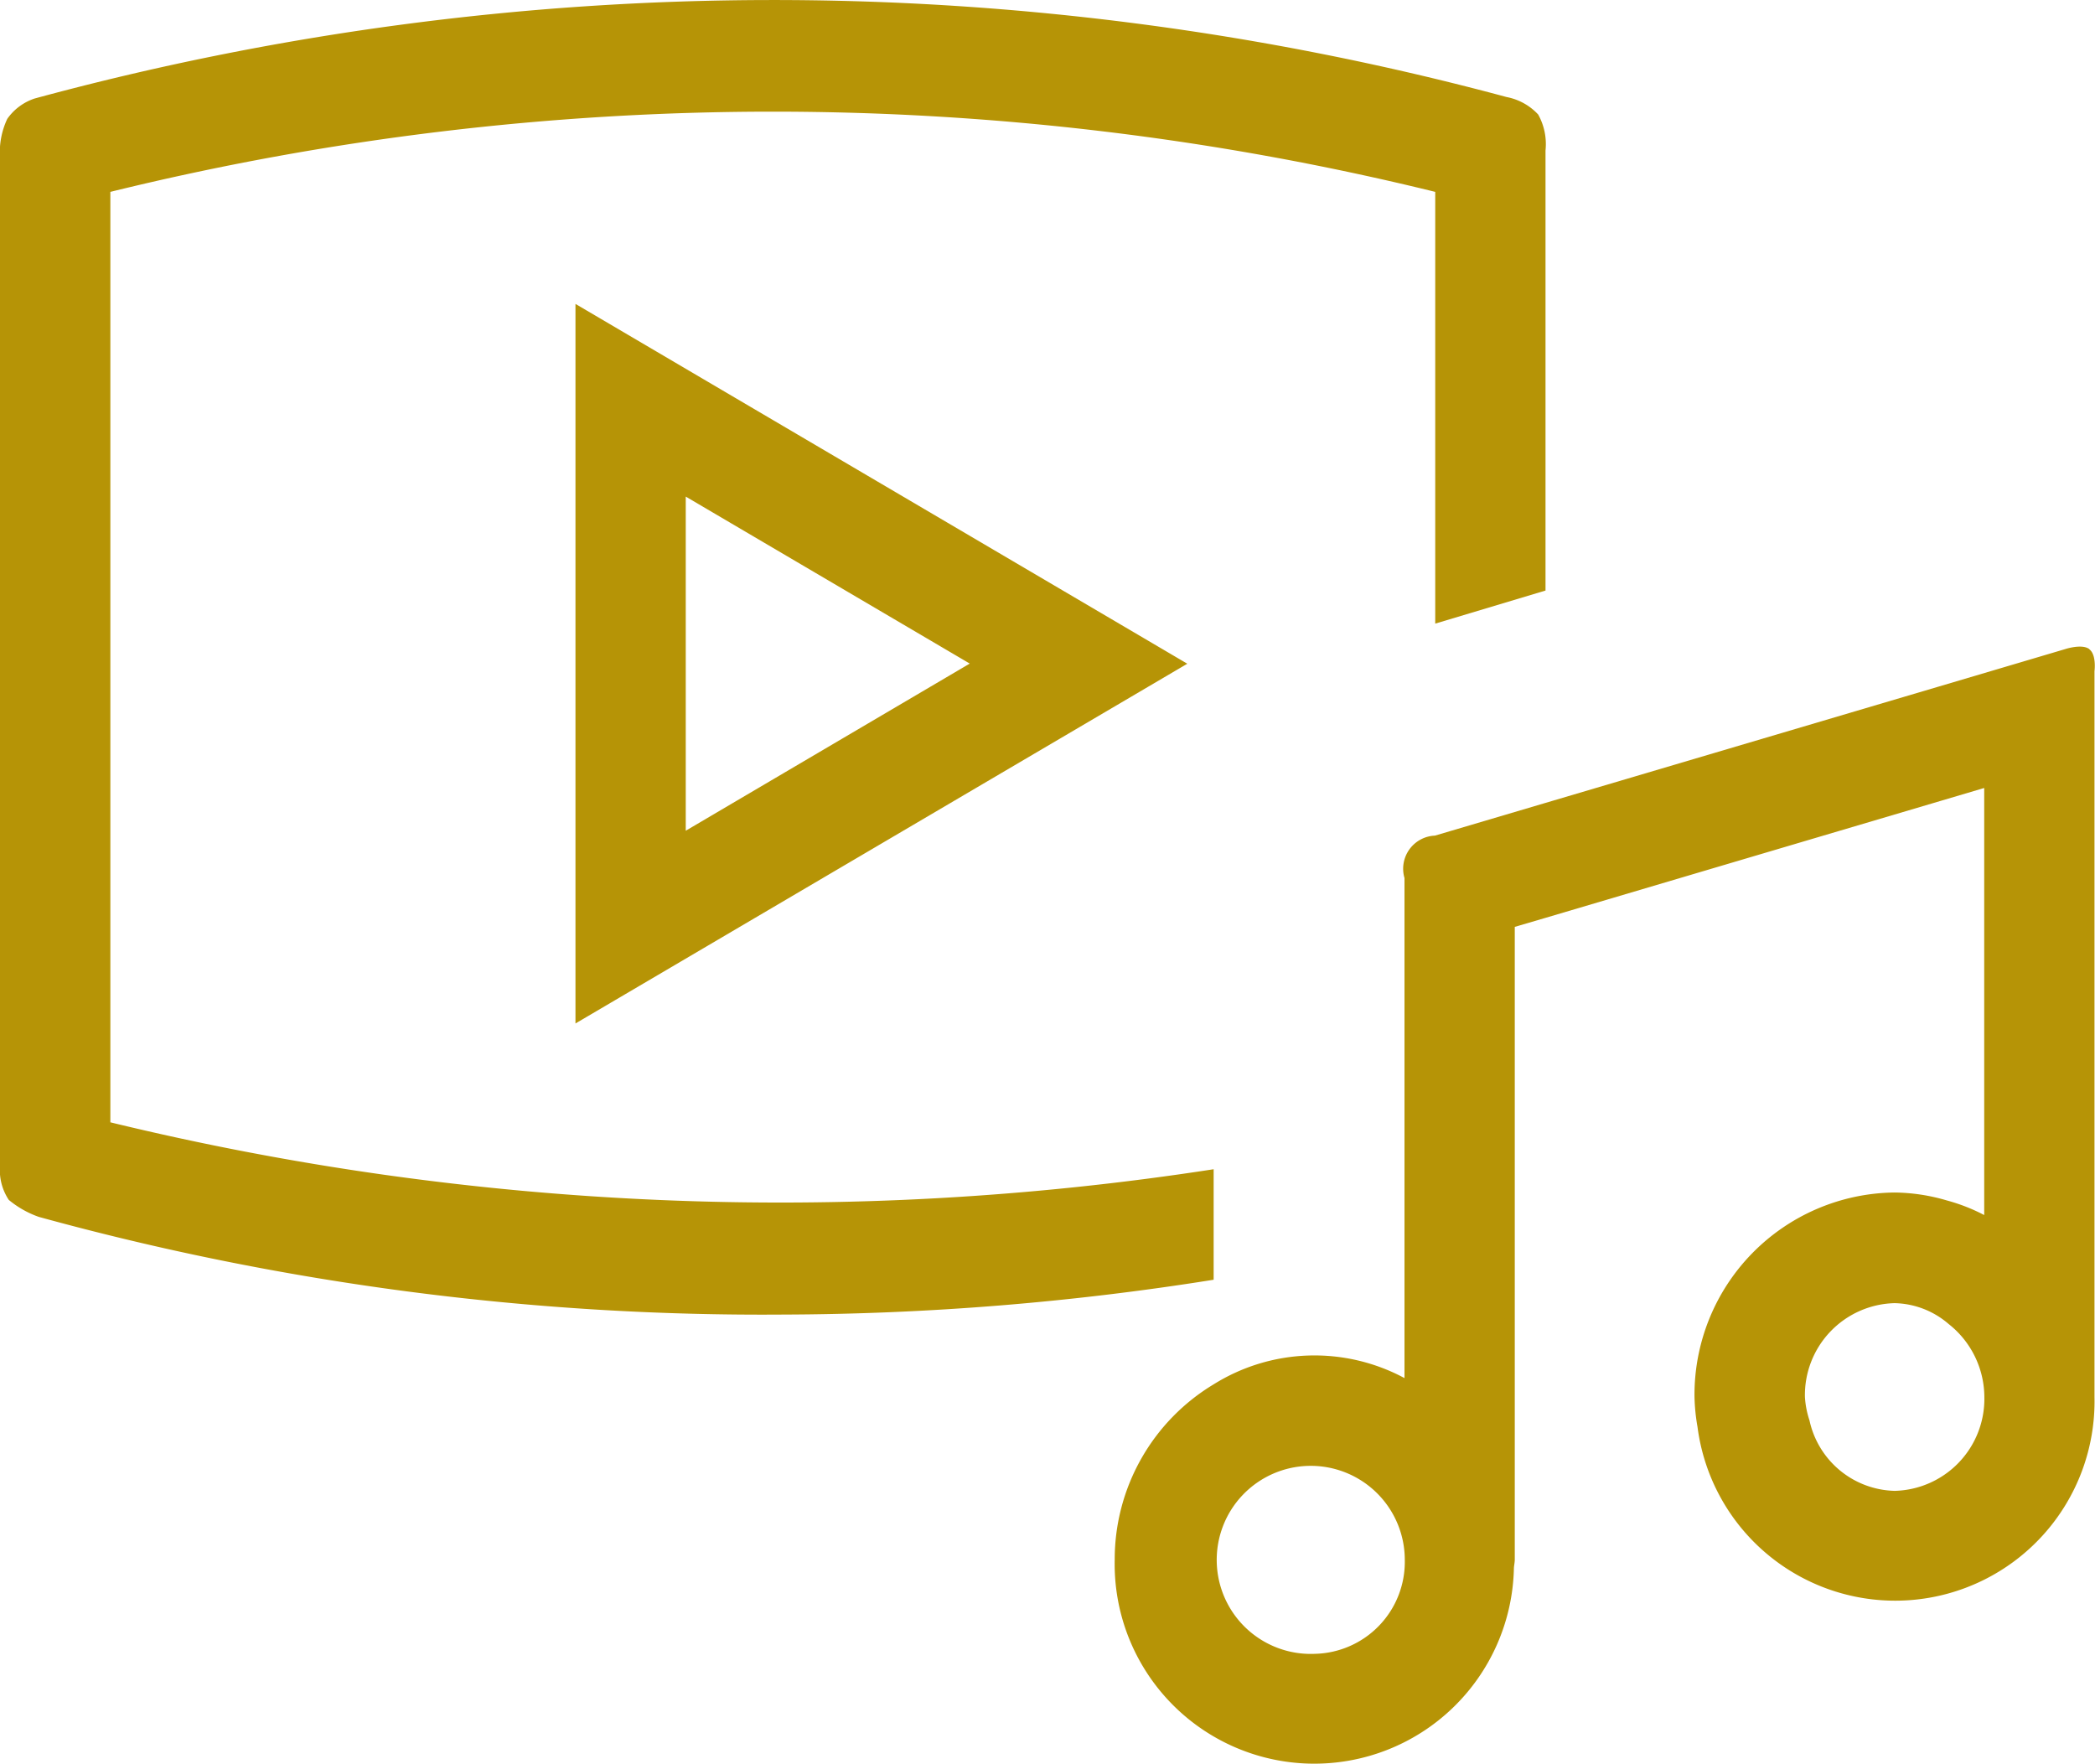
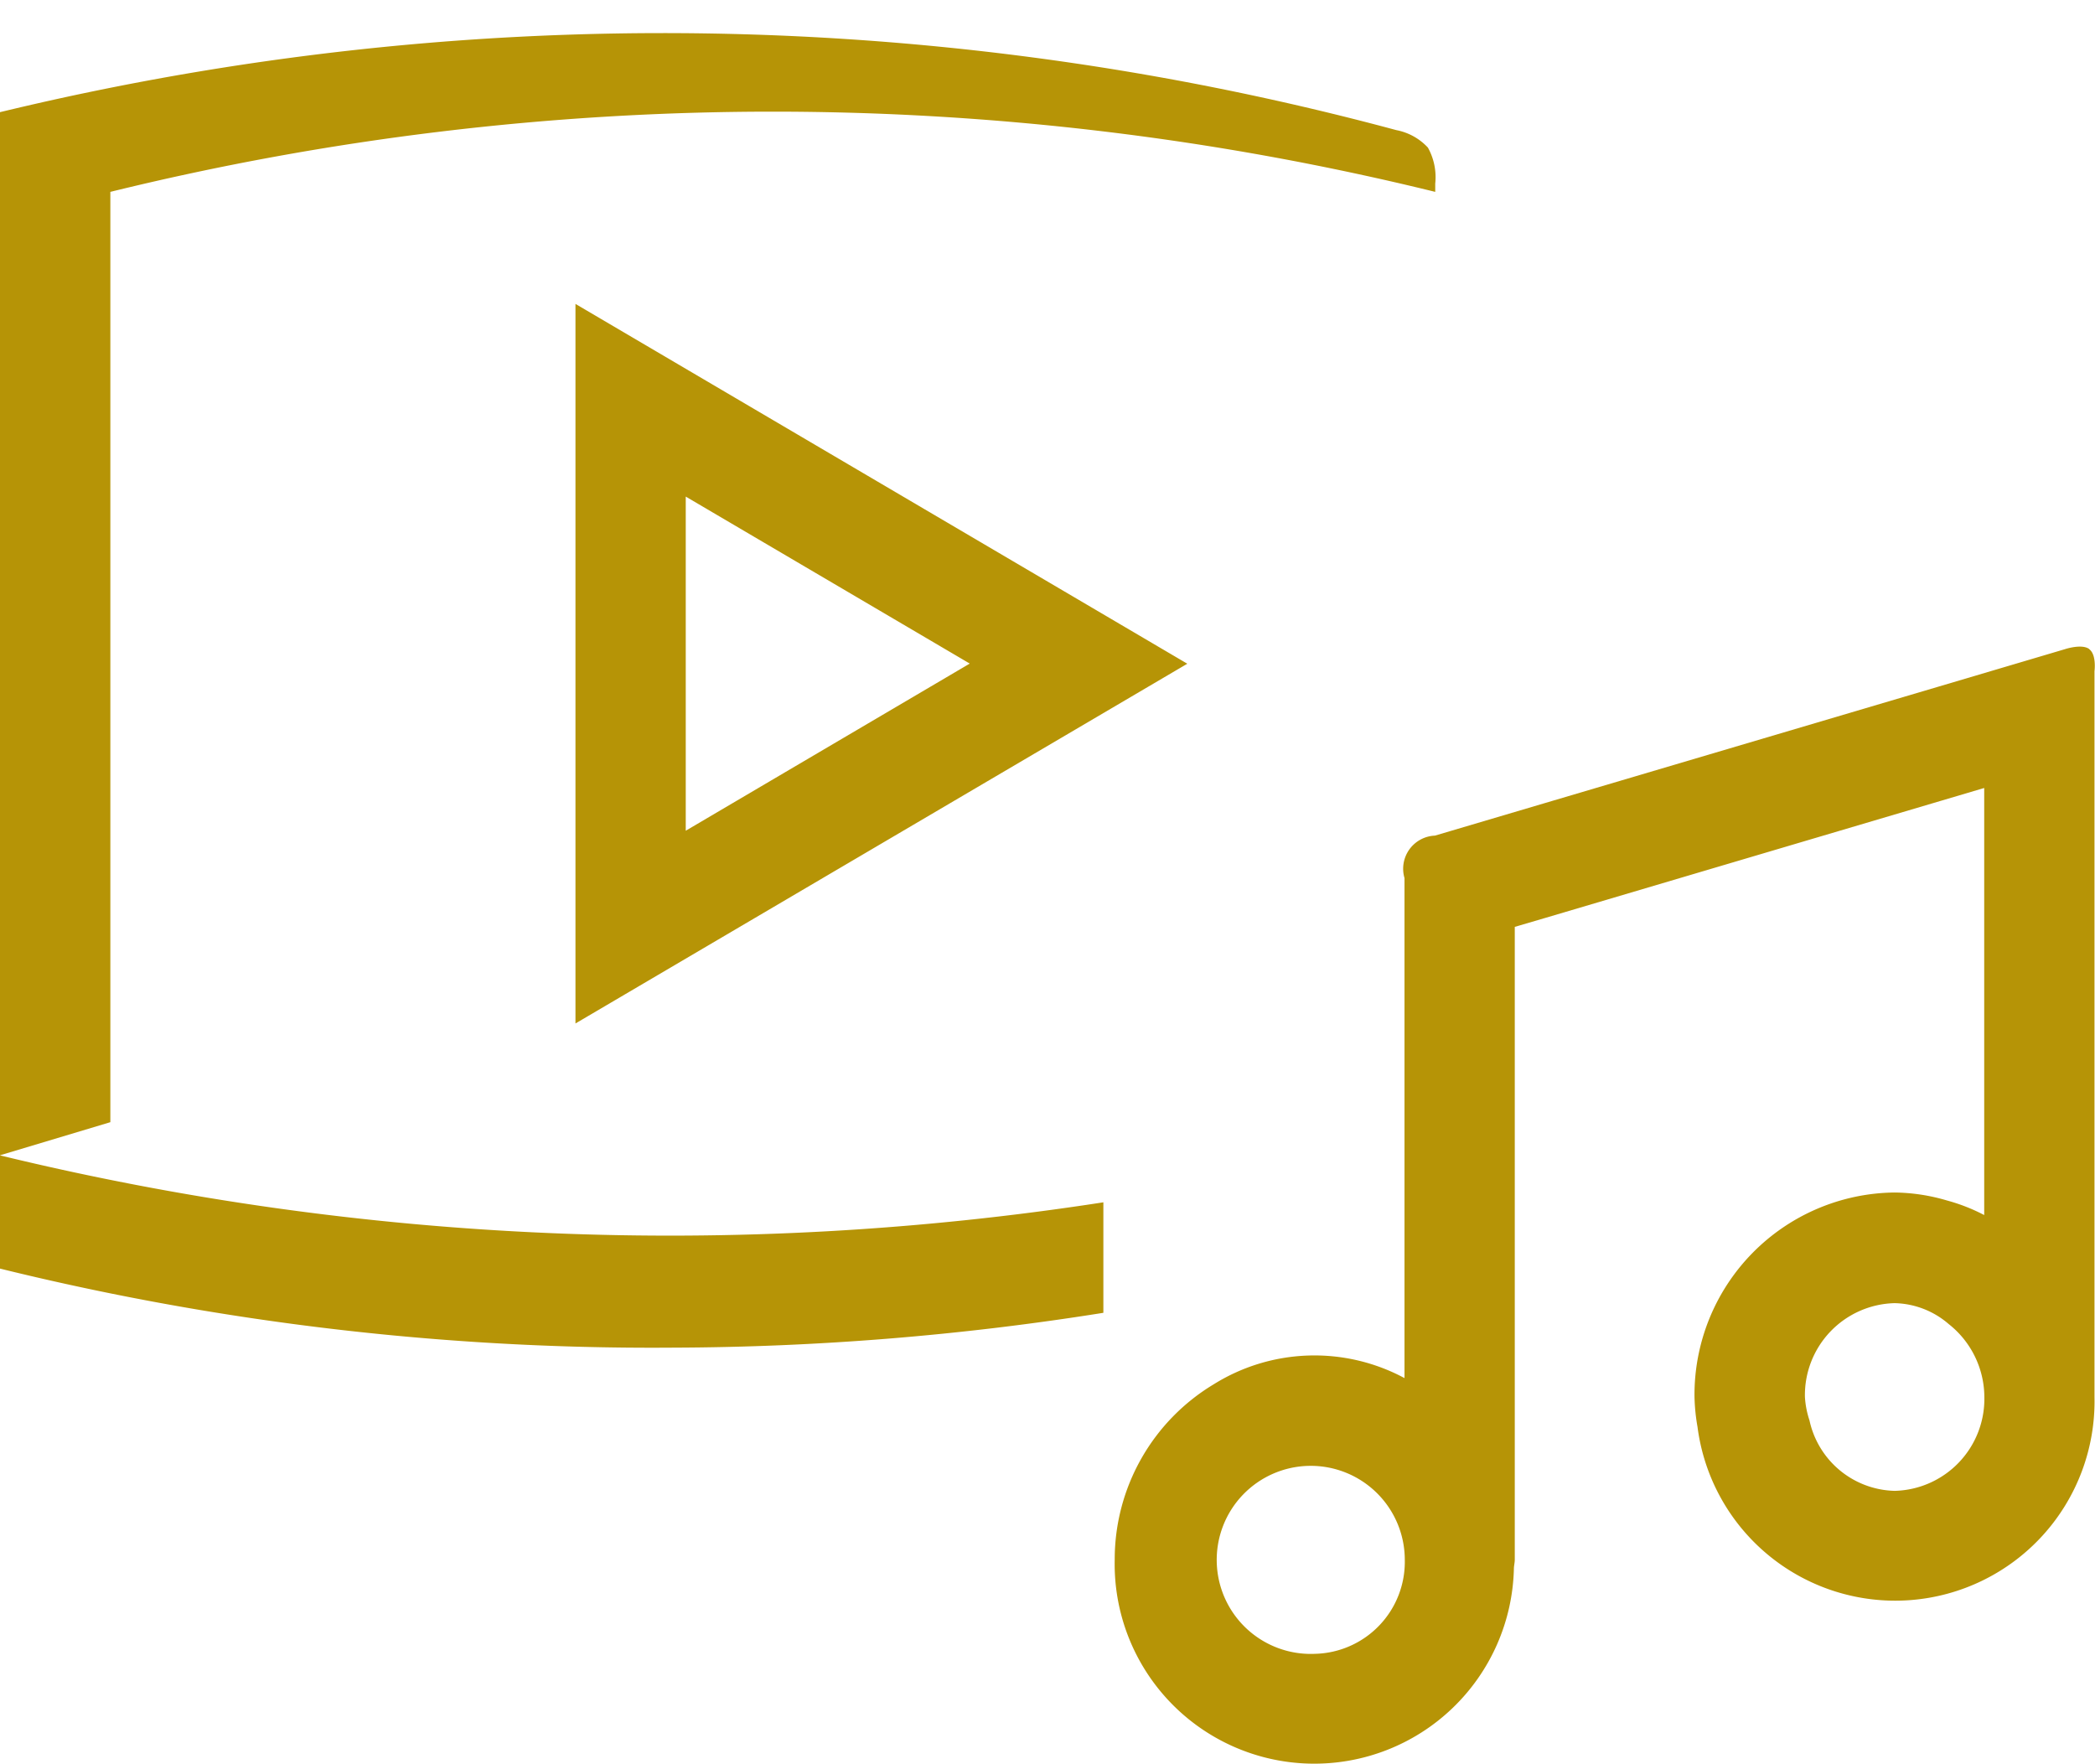
<svg xmlns="http://www.w3.org/2000/svg" width="28.629" height="24.107" viewBox="0 0 28.629 24.107">
-   <path id="enrichments" d="M1.456,217.367V204.654a37.924,37.924,0,0,1,18.105,0v5.9l1.507-.452v-6.013a.832.832,0,0,0-.1-.492.79.79,0,0,0-.432-.239,38.532,38.532,0,0,0-20.114.02.74.74,0,0,0-.375.279,1.075,1.075,0,0,0-.1.518v13.8a.737.737,0,0,0,.121.454,1.34,1.34,0,0,0,.41.232,37.245,37.245,0,0,0,10.171,1.335,38,38,0,0,0,5.884-.476v-1.51a38.758,38.758,0,0,1-15.08-.642M28.5,210.905c.1.076.07.3.07.3v9.917a2.724,2.724,0,0,1-5.425.408,2.661,2.661,0,0,1-.041-.413,2.764,2.764,0,0,1,2.733-2.789,2.608,2.608,0,0,1,.714.108,2.517,2.517,0,0,1,.512.2V212.8l-.594.176-5.405,1.6-.416.122v8.646c0,.042-.011.081-.012.122a2.728,2.728,0,1,1-5.455-.122,2.792,2.792,0,0,1,1.351-2.394,2.6,2.6,0,0,1,2.609-.086v-6.833a.453.453,0,0,1,.416-.58l1.507-.446,5.381-1.592,1.725-.511s.229-.076.329,0Zm-20.688-4.72,8.361,4.917-8.361,4.916v-9.833Zm1.507,2.633v4.566L13.2,211.1ZM25.84,222.405a1.222,1.222,0,0,1-1.165-.964,1.237,1.237,0,0,1-.062-.319,1.257,1.257,0,0,1,1.226-1.282,1.165,1.165,0,0,1,.738.285,1.277,1.277,0,0,1,.488,1A1.257,1.257,0,0,1,25.84,222.405Zm-7.923,2.227a1.285,1.285,0,1,1,1.228-1.284A1.257,1.257,0,0,1,17.917,224.632Z" transform="translate(0.052 -202.032)" fill="#b69406" fill-rule="evenodd" />
+   <path id="enrichments" d="M1.456,217.367V204.654a37.924,37.924,0,0,1,18.105,0v5.9v-6.013a.832.832,0,0,0-.1-.492.79.79,0,0,0-.432-.239,38.532,38.532,0,0,0-20.114.02.74.74,0,0,0-.375.279,1.075,1.075,0,0,0-.1.518v13.8a.737.737,0,0,0,.121.454,1.34,1.34,0,0,0,.41.232,37.245,37.245,0,0,0,10.171,1.335,38,38,0,0,0,5.884-.476v-1.51a38.758,38.758,0,0,1-15.08-.642M28.5,210.905c.1.076.07.3.07.3v9.917a2.724,2.724,0,0,1-5.425.408,2.661,2.661,0,0,1-.041-.413,2.764,2.764,0,0,1,2.733-2.789,2.608,2.608,0,0,1,.714.108,2.517,2.517,0,0,1,.512.2V212.8l-.594.176-5.405,1.6-.416.122v8.646c0,.042-.011.081-.012.122a2.728,2.728,0,1,1-5.455-.122,2.792,2.792,0,0,1,1.351-2.394,2.6,2.6,0,0,1,2.609-.086v-6.833a.453.453,0,0,1,.416-.58l1.507-.446,5.381-1.592,1.725-.511s.229-.076.329,0Zm-20.688-4.72,8.361,4.917-8.361,4.916v-9.833Zm1.507,2.633v4.566L13.2,211.1ZM25.84,222.405a1.222,1.222,0,0,1-1.165-.964,1.237,1.237,0,0,1-.062-.319,1.257,1.257,0,0,1,1.226-1.282,1.165,1.165,0,0,1,.738.285,1.277,1.277,0,0,1,.488,1A1.257,1.257,0,0,1,25.84,222.405Zm-7.923,2.227a1.285,1.285,0,1,1,1.228-1.284A1.257,1.257,0,0,1,17.917,224.632Z" transform="translate(0.052 -202.032)" fill="#b69406" fill-rule="evenodd" />
</svg>